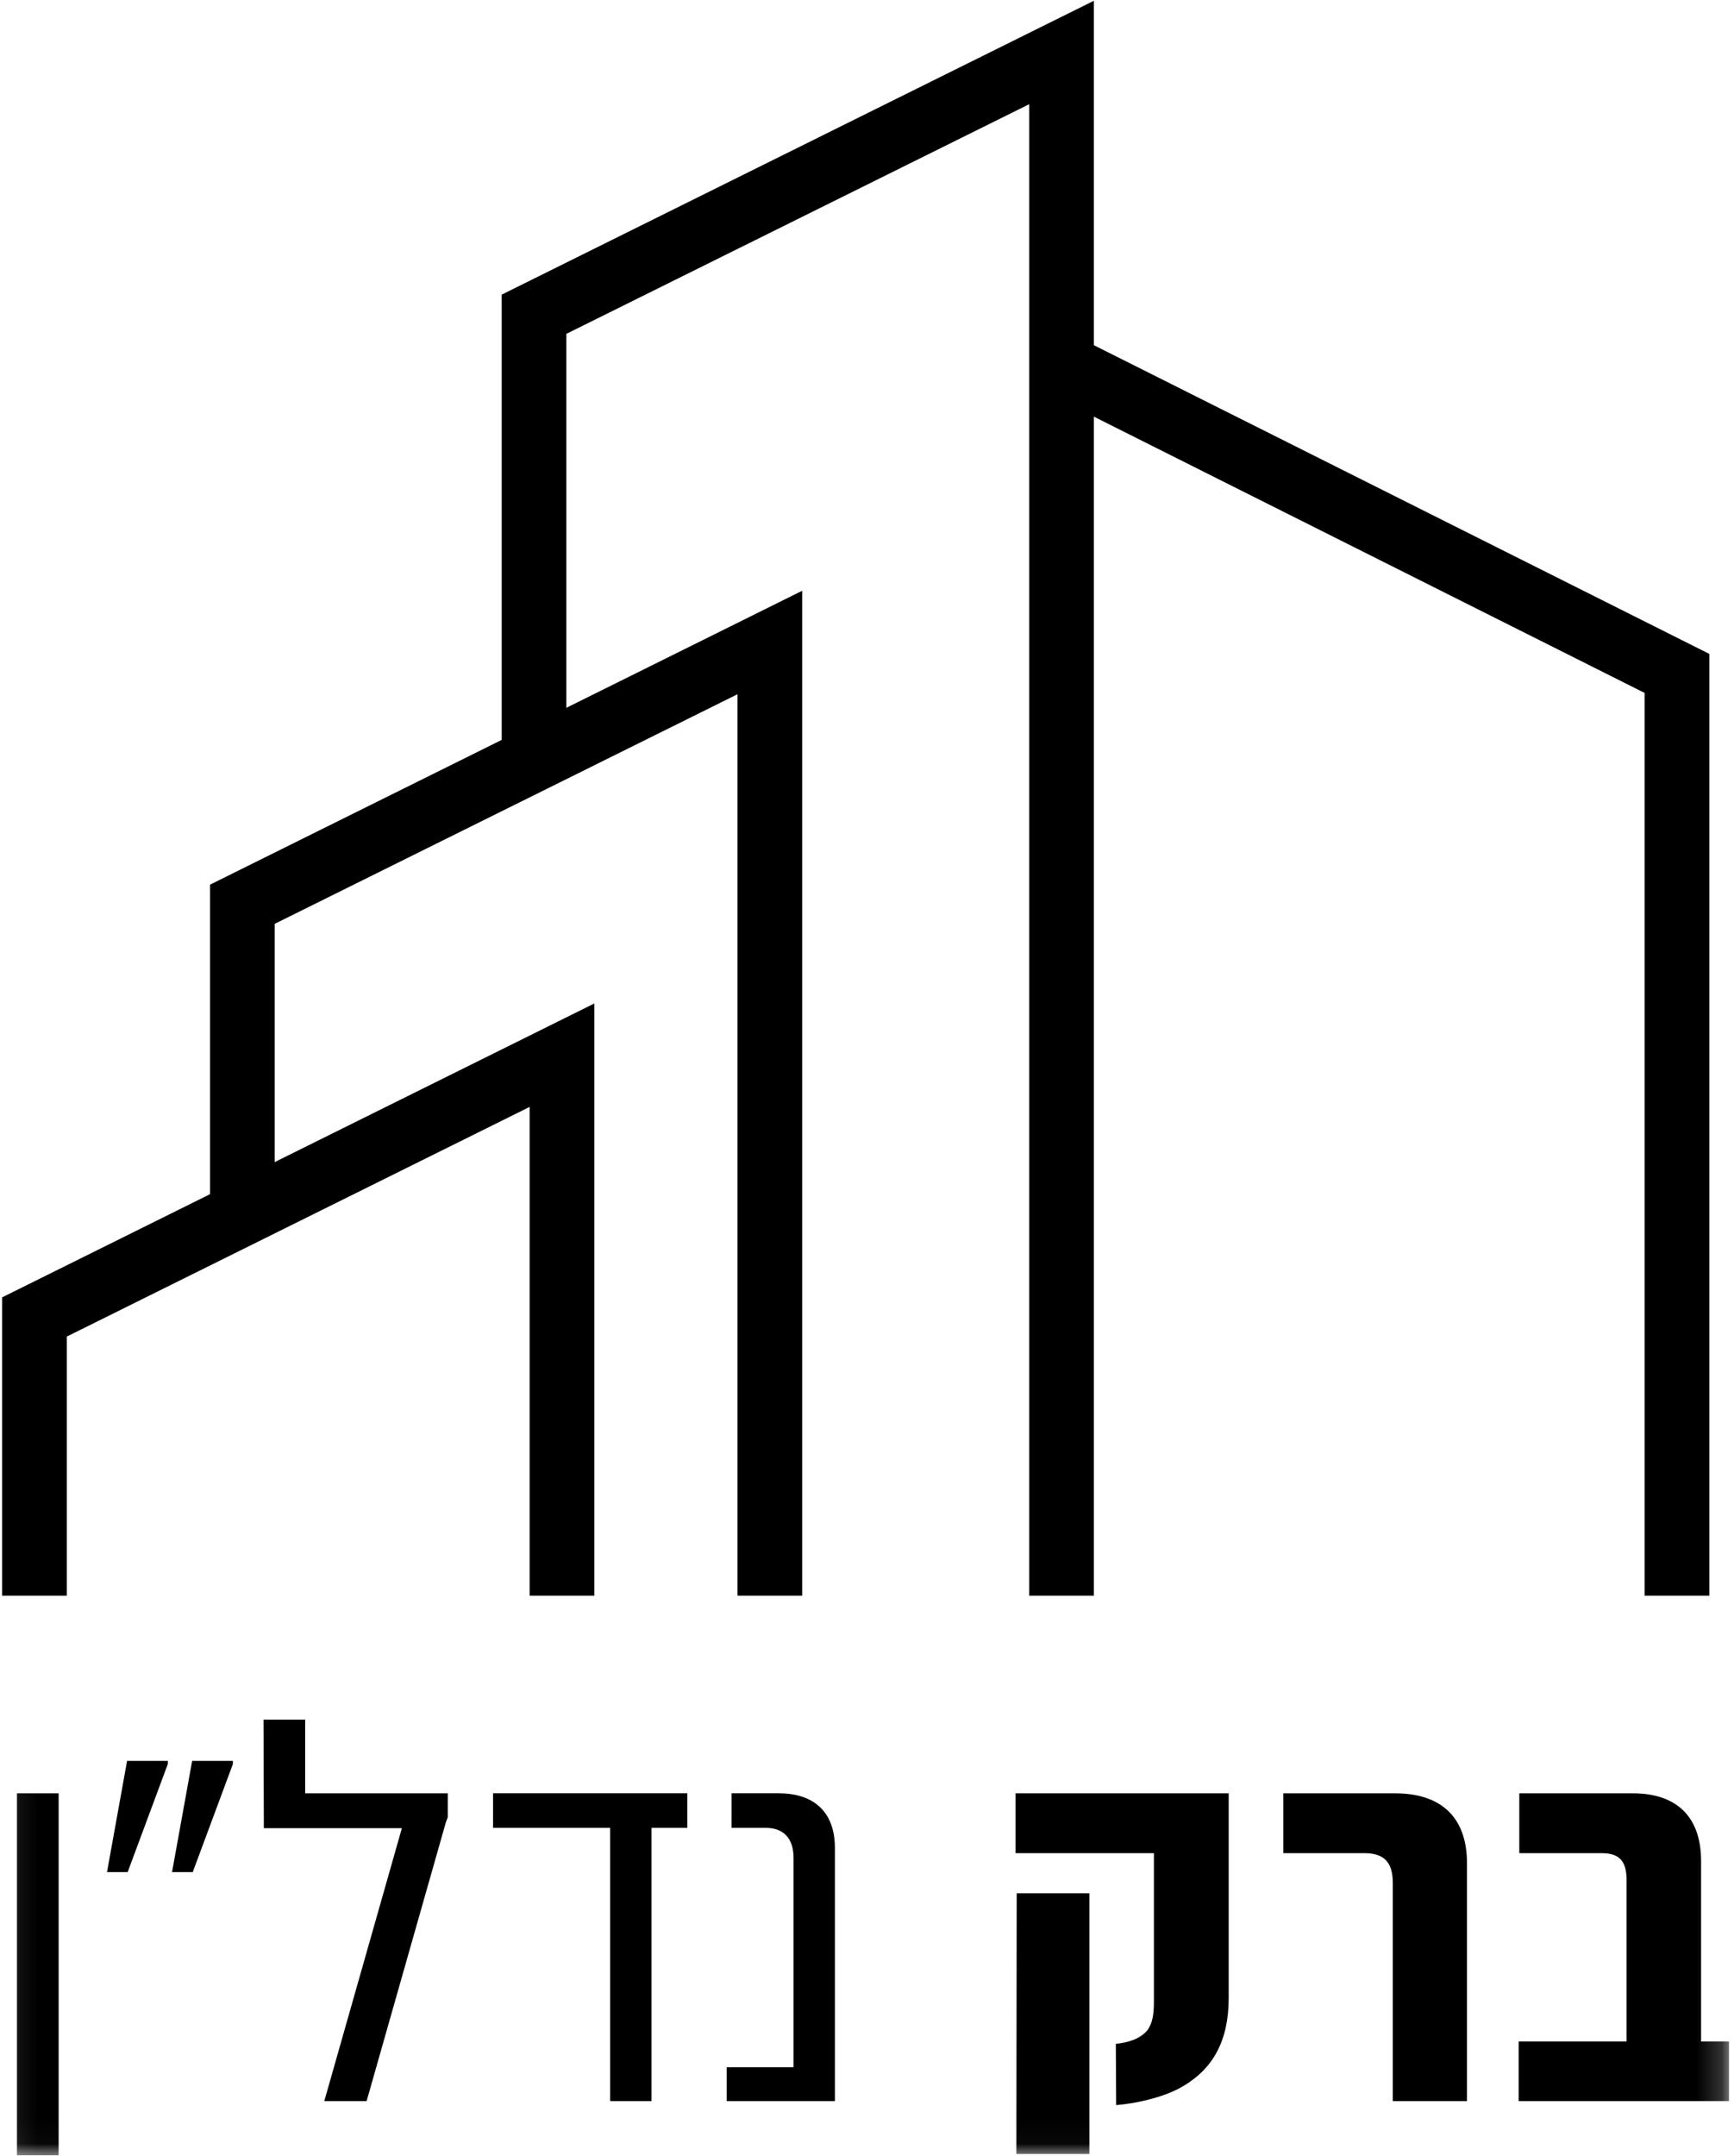
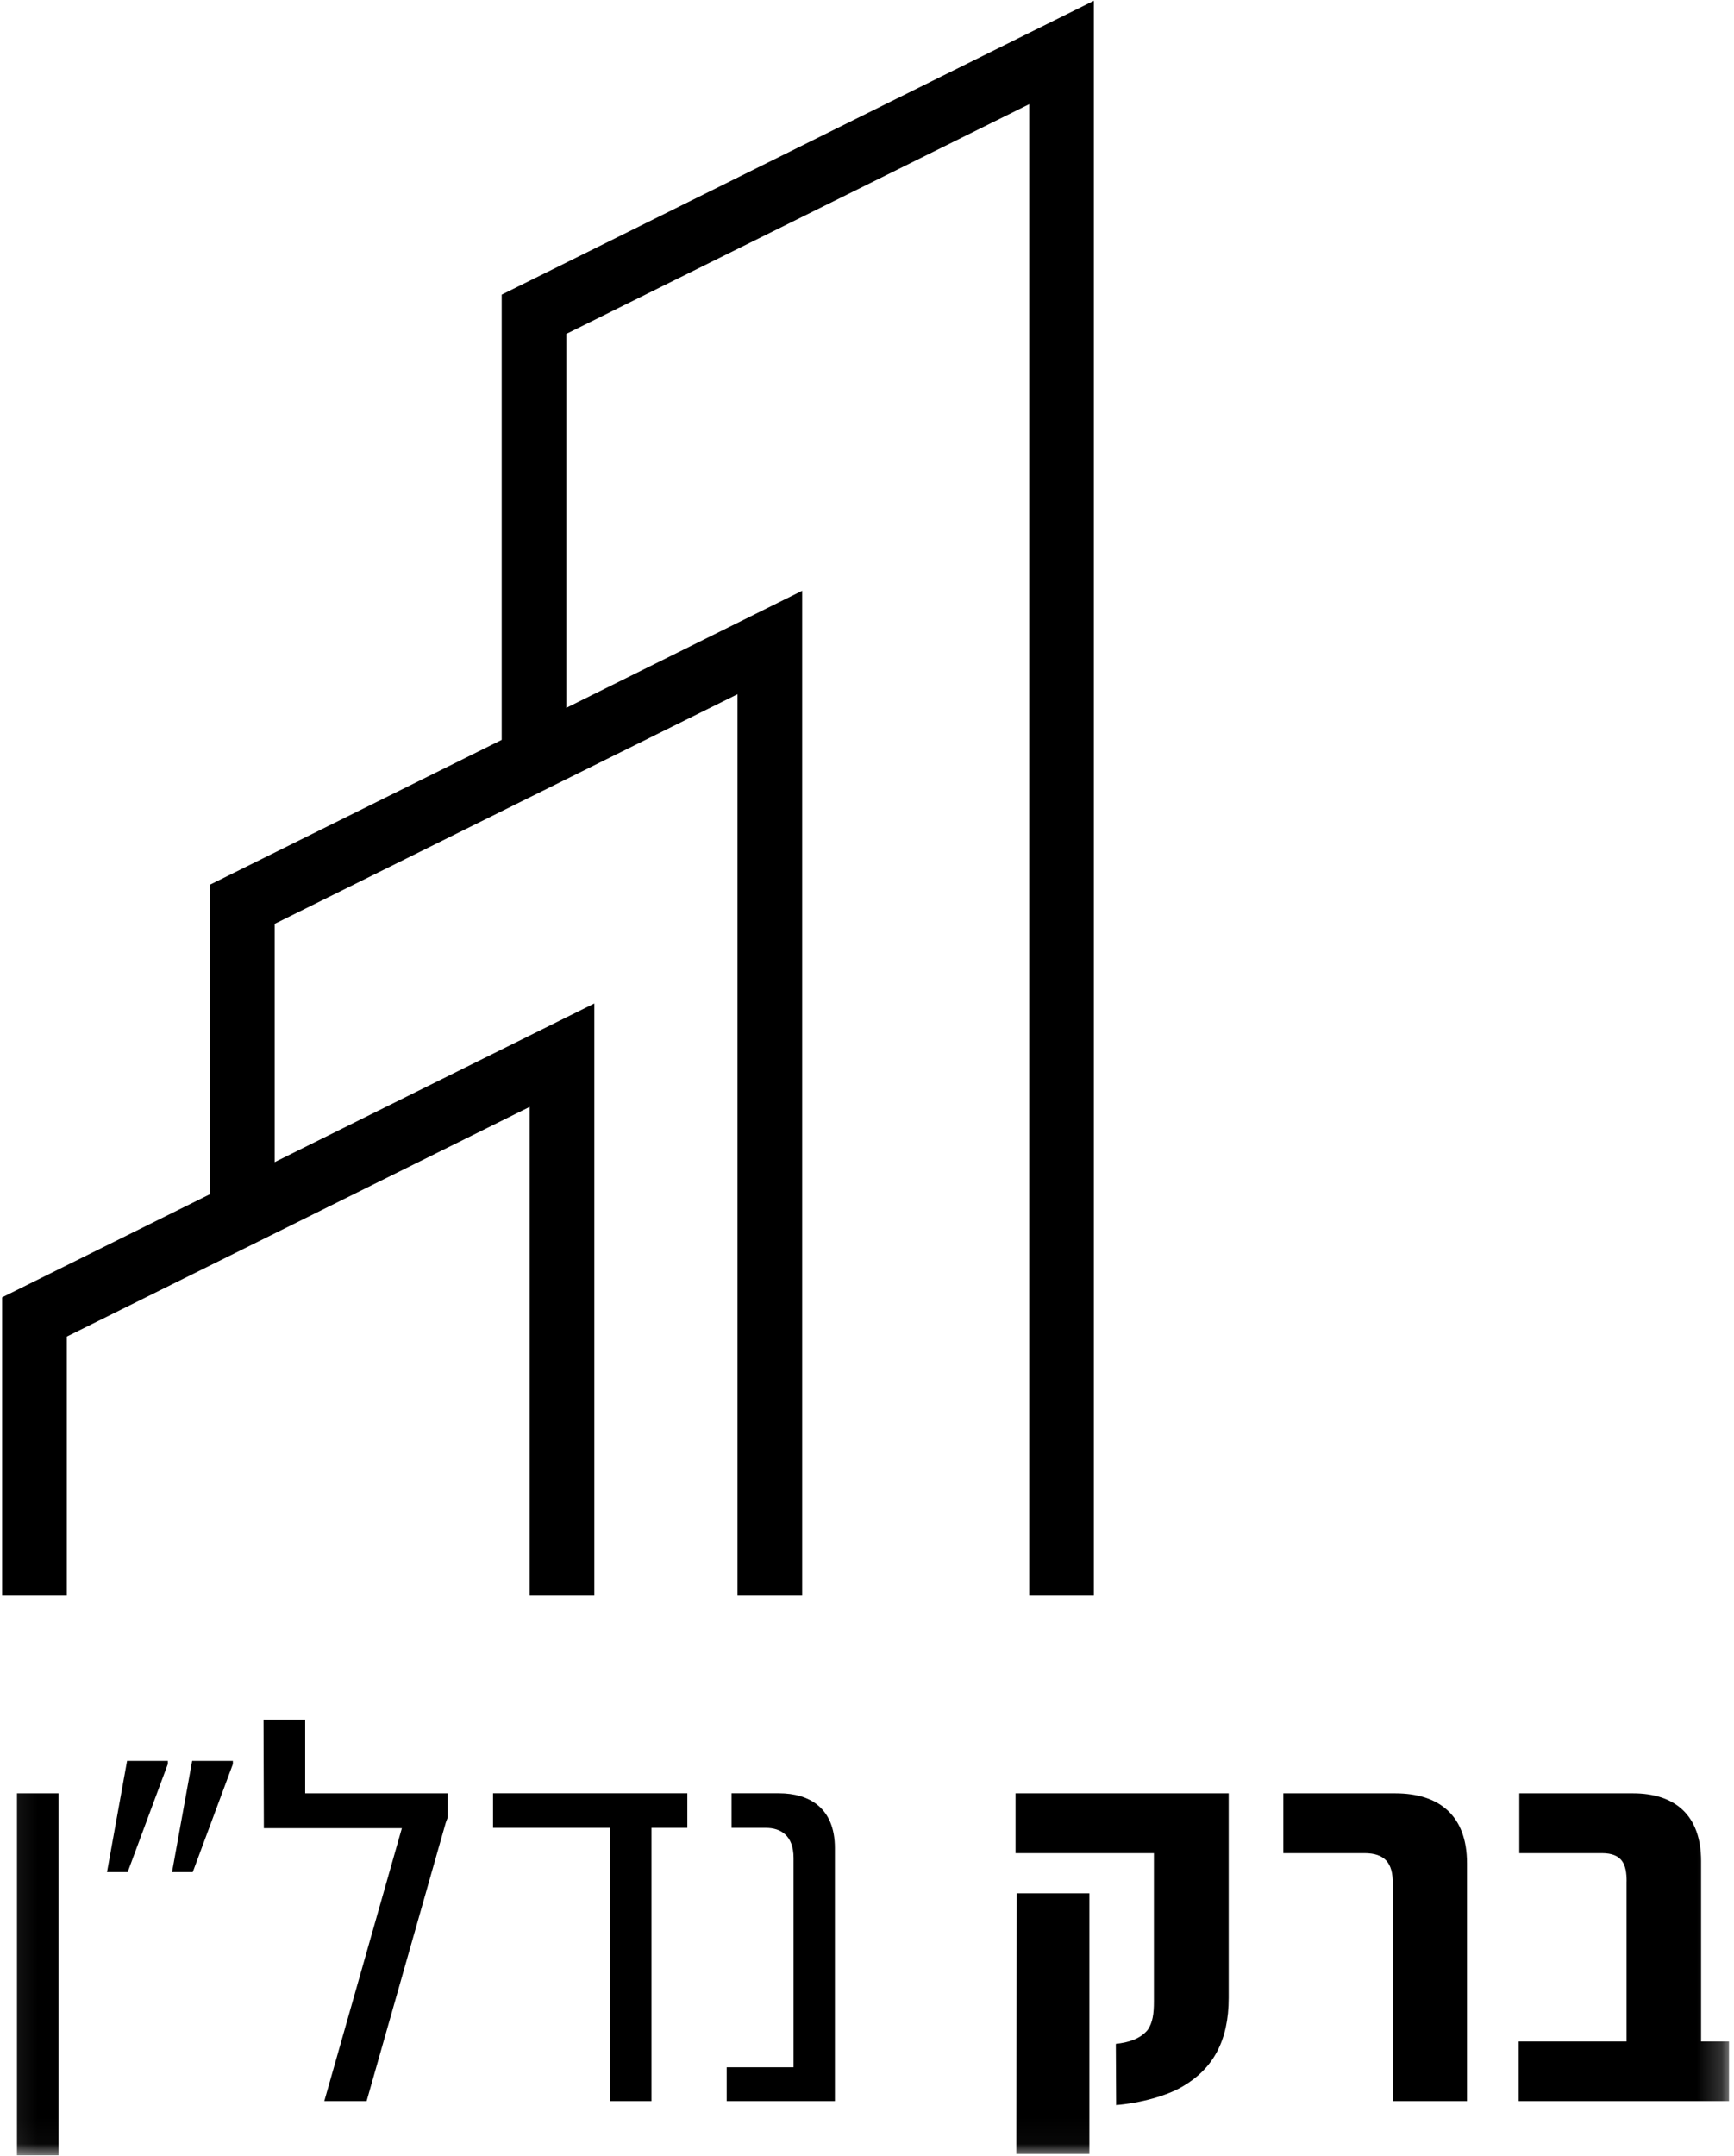
<svg xmlns="http://www.w3.org/2000/svg" width="70" height="87" viewBox="0 0 70 87" fill="none">
  <g clip-path="url(#clip0_83_360)">
-     <path d="M69.005 64.387H66.393V27.961L42.356 15.908L43.542 13.62L69.005 26.386V64.387Z" fill="black" />
    <path d="M44.159 0.031L20.253 11.889V30.108H22.864V13.471L41.547 4.205V64.387H44.159V0.031Z" fill="black" />
    <path d="M32.383 64.387H29.772V28.013L11.089 37.278V48.822H8.478V35.697L32.383 23.838V64.387Z" fill="black" />
    <path d="M0.086 52.349V64.387H2.698V53.931L21.38 44.665V64.387H23.992V40.491L0.086 52.349Z" fill="black" />
    <mask id="mask0_83_360" style="mask-type:luminance" maskUnits="userSpaceOnUse" x="0" y="0" width="70" height="87">
      <path d="M69.801 0.031H0.086V86.969H69.801V0.031Z" fill="white" />
    </mask>
    <g mask="url(#mask0_83_360)">
      <path d="M65.663 75.915V82.376H61.306V84.78H69.801V82.376H68.672V75.1C68.672 73.243 67.617 72.362 65.922 72.362H61.333V74.776H64.659C65.495 74.776 65.665 75.227 65.665 75.913M56.226 75.989V84.78H59.221V75.184C59.221 73.262 58.105 72.362 56.324 72.362H51.807V74.776H55.072C55.908 74.776 56.226 75.173 56.226 75.989ZM41.03 86.915H43.977V76.396H41.043L41.03 86.915ZM45.045 82.474L45.058 84.942C46.064 84.855 47.119 84.566 47.759 84.18C48.963 83.472 49.601 82.355 49.601 80.616V72.362H40.997V74.776H46.582V80.765C46.582 81.259 46.534 81.602 46.336 81.902C46.029 82.277 45.551 82.417 45.047 82.471M29.333 84.78H33.704V74.571C33.704 72.951 32.673 72.36 31.445 72.36H29.531V73.756H30.919C31.52 73.756 32.035 74.067 32.035 74.968V83.416H29.336V84.78H29.333ZM24.632 84.78H26.301V73.756H27.748V72.36H19.904V73.756H24.63V84.78H24.632ZM13.094 84.78H14.8L17.99 73.564C18.038 73.413 18.076 73.359 18.076 73.307V72.362H12.32V69.39H10.638L10.651 73.769H16.223L13.091 84.782L13.094 84.78ZM4.318 75.54H5.154L6.774 71.182V71.053H5.13L4.32 75.54H4.318ZM6.945 75.54H7.781L9.401 71.182V71.053H7.757L6.945 75.54ZM0.685 86.969H2.367V72.362H0.685V86.969Z" fill="black" />
    </g>
  </g>
  <defs>
    <clipPath id="clip0_83_360">
      <rect width="69.715" height="86.939" fill="white" transform="translate(0.086 0.031)" />
    </clipPath>
  </defs>
</svg>